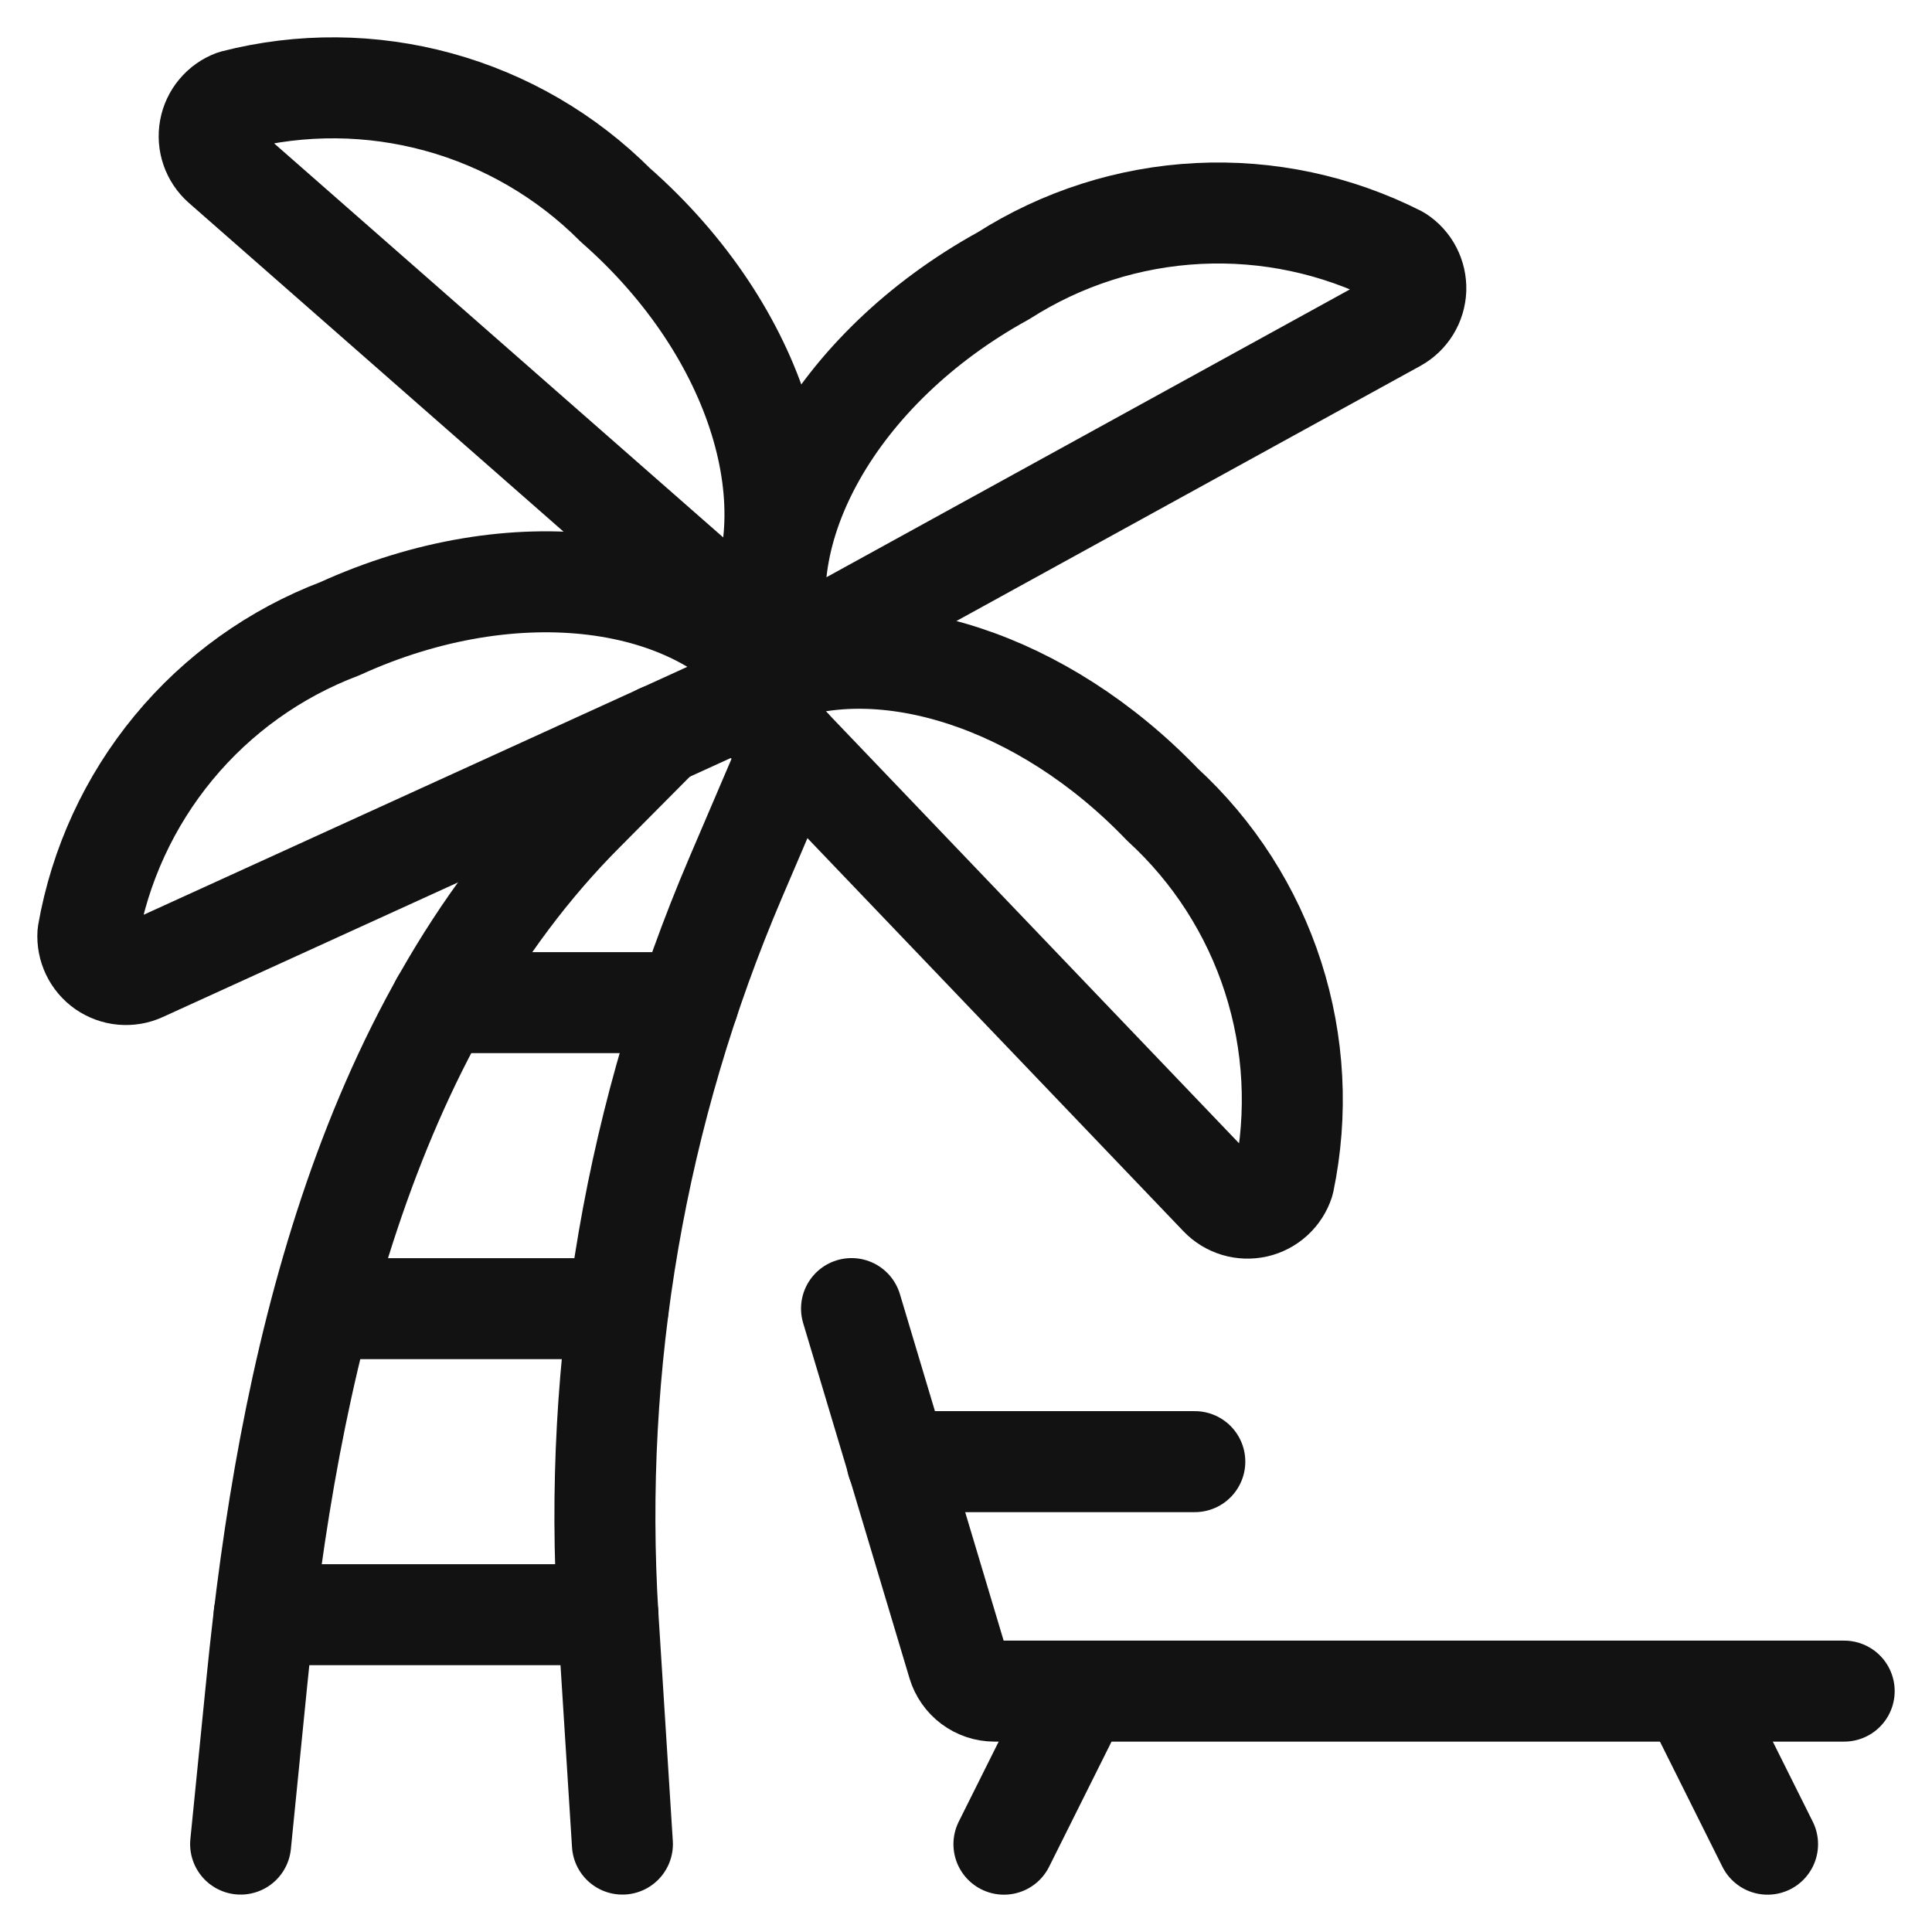
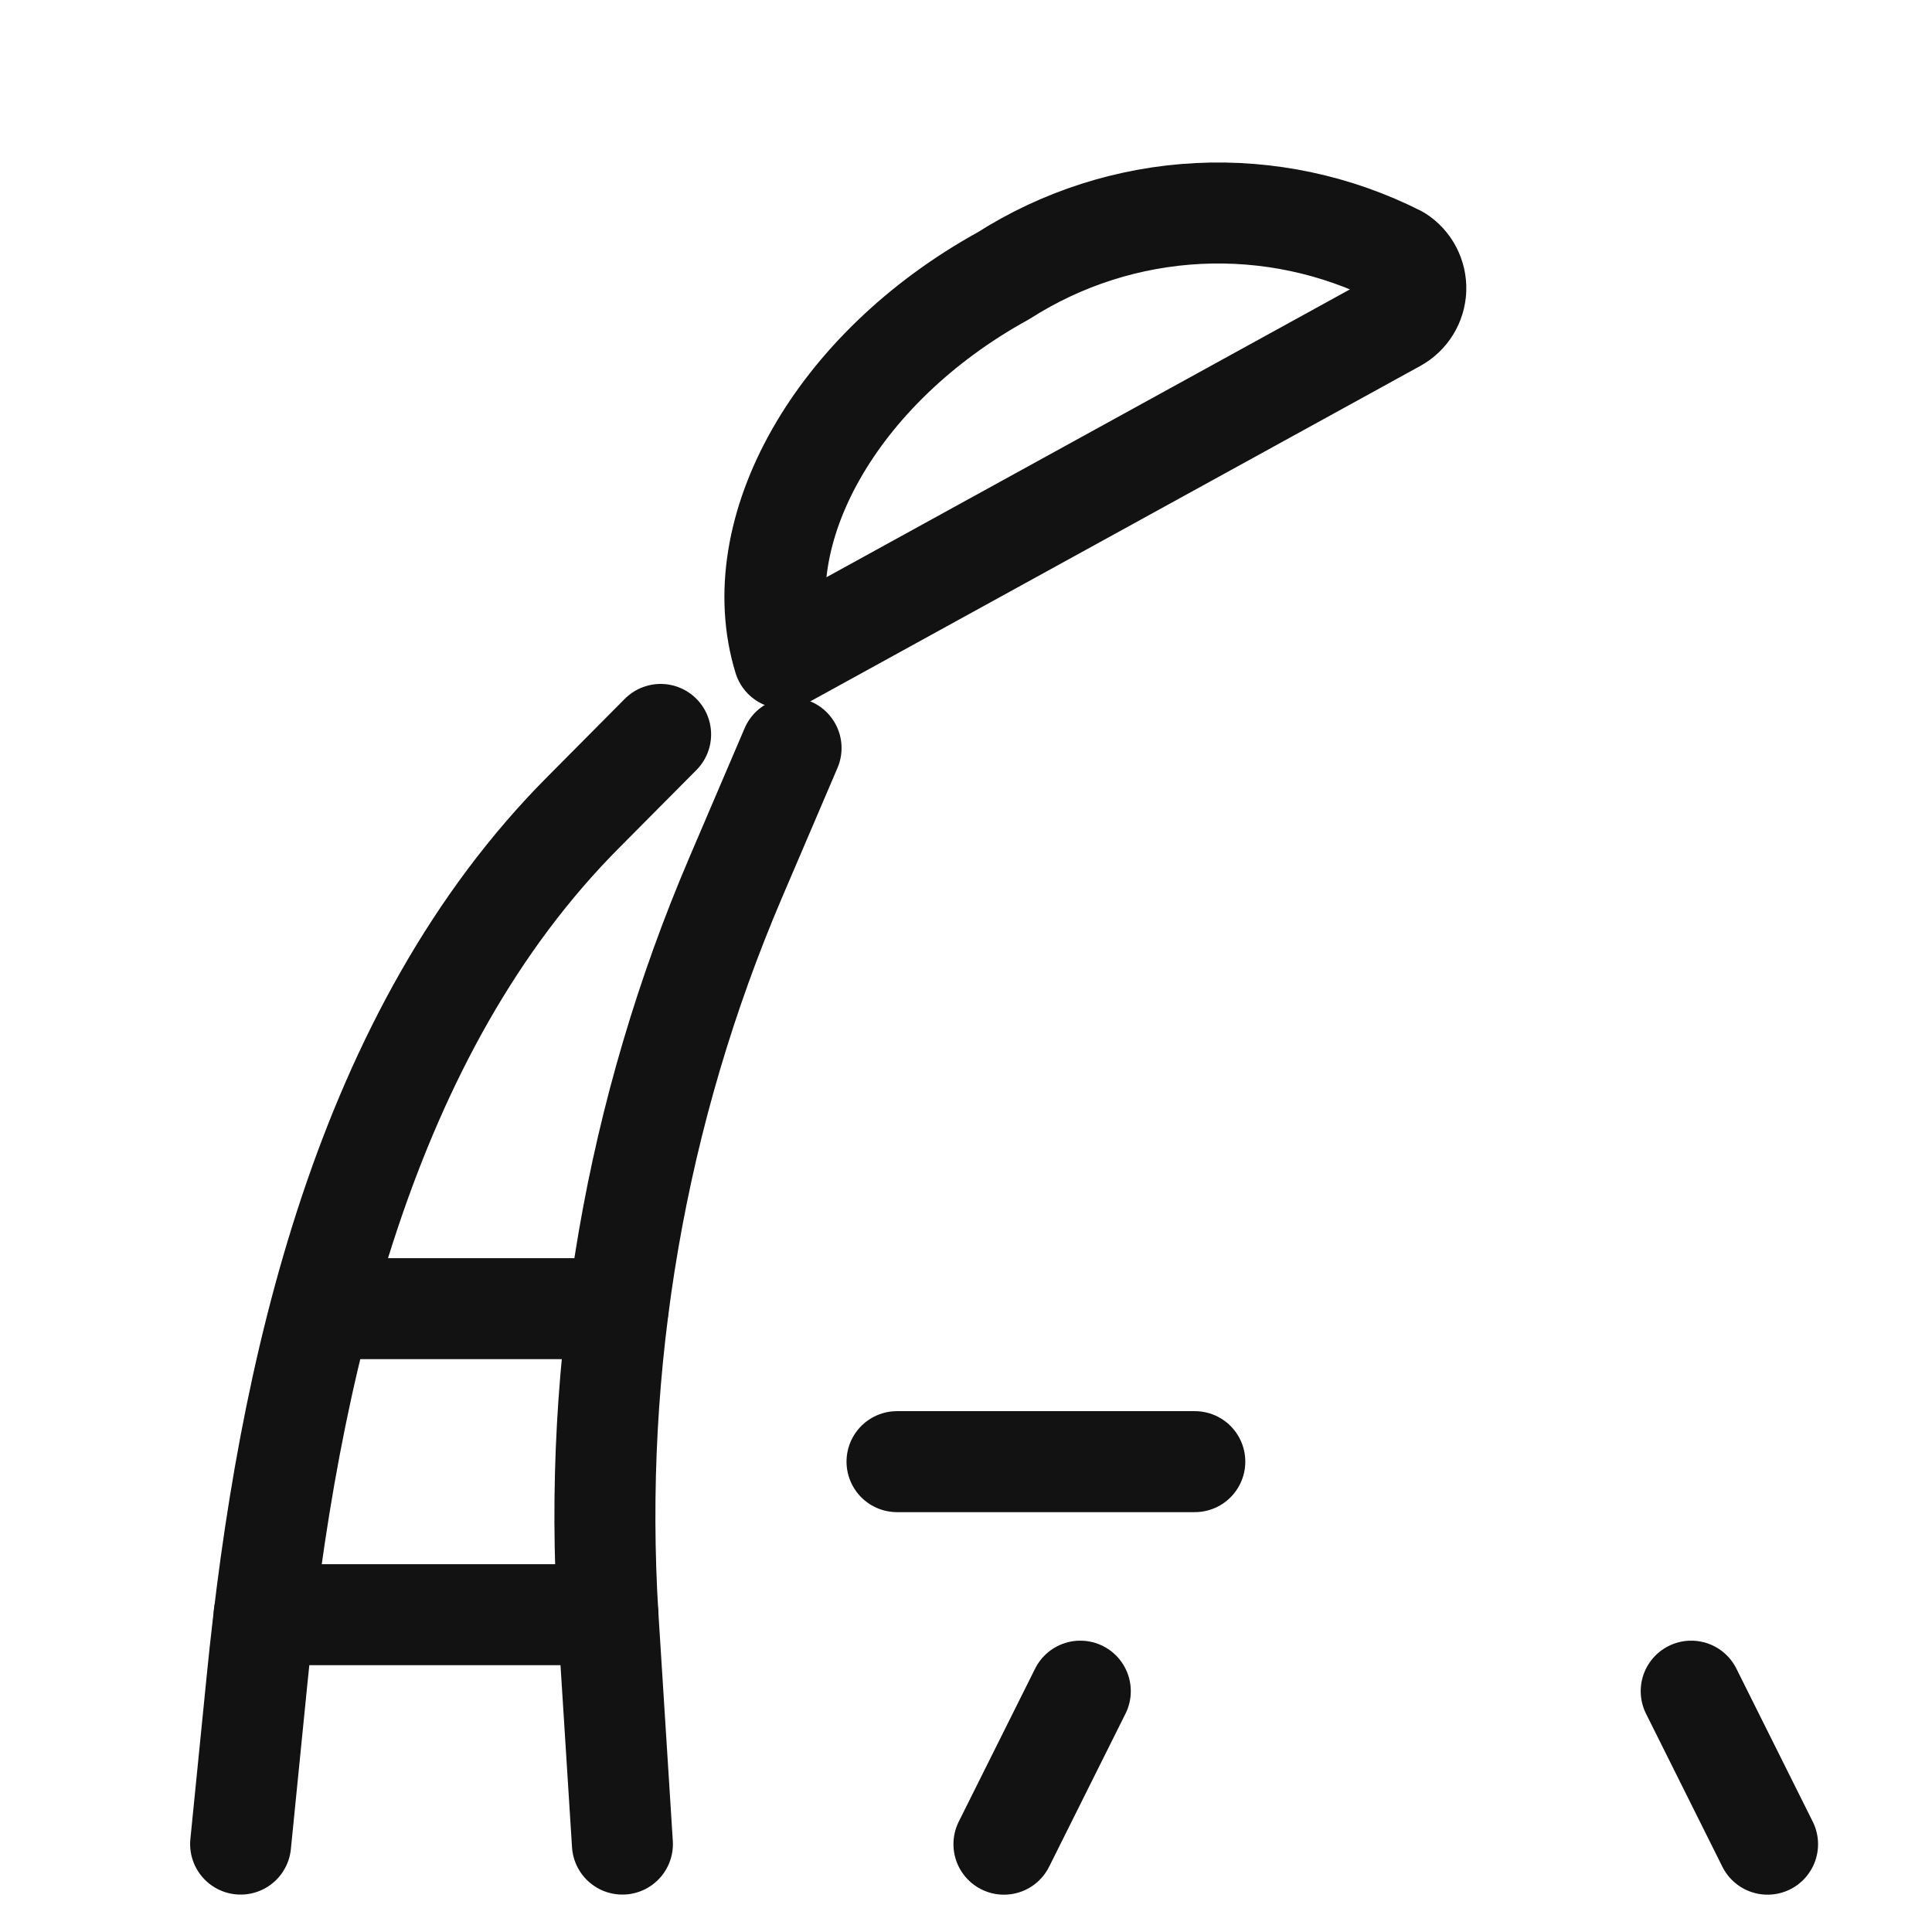
<svg xmlns="http://www.w3.org/2000/svg" width="44" height="44" viewBox="0 0 44 44" fill="none">
  <path d="M5.48 41.998L5.849 38.308C6.548 31.248 8.292 23.496 13.306 18.477L15.045 16.726" stroke="#121213" stroke-width="2.3" stroke-linecap="round" stroke-linejoin="round" />
  <path d="M18.016 17.036L16.754 19.987C14.484 25.296 13.489 31.063 13.848 36.827L14.175 41.998" stroke="#121213" stroke-width="2.3" stroke-linecap="round" stroke-linejoin="round" />
-   <path d="M16.911 15.879L27.783 27.246C27.887 27.355 28.018 27.435 28.162 27.478C28.306 27.521 28.459 27.526 28.606 27.493C28.753 27.459 28.888 27.388 28.999 27.286C29.11 27.184 29.193 27.055 29.239 26.912C29.562 25.363 29.478 23.757 28.993 22.251C28.509 20.746 27.641 19.393 26.476 18.325C23.74 15.471 20.132 14.361 17.579 15.341" stroke="#121213" stroke-width="2.3" stroke-linecap="round" stroke-linejoin="round" />
-   <path d="M17.707 15.514C15.933 13.075 11.728 12.498 7.741 14.318C6.265 14.877 4.959 15.811 3.953 17.029C2.947 18.247 2.274 19.707 2.002 21.264C1.992 21.415 2.021 21.565 2.086 21.701C2.151 21.837 2.251 21.954 2.374 22.04C2.498 22.125 2.642 22.178 2.792 22.191C2.942 22.204 3.093 22.179 3.23 22.116L17.707 15.514Z" stroke="#121213" stroke-width="2.3" stroke-linecap="round" stroke-linejoin="round" />
  <path d="M31.793 7.326C31.925 7.253 32.036 7.147 32.115 7.019C32.194 6.891 32.238 6.744 32.244 6.594C32.249 6.443 32.215 6.293 32.146 6.16C32.077 6.026 31.974 5.913 31.847 5.831C30.438 5.117 28.868 4.783 27.291 4.862C25.714 4.941 24.184 5.43 22.853 6.28C19.017 8.39 16.967 12.114 17.852 14.992L31.793 7.326Z" stroke="#121213" stroke-width="2.3" stroke-linecap="round" stroke-linejoin="round" />
-   <path d="M5.059 3.756C4.946 3.656 4.861 3.529 4.812 3.387C4.762 3.244 4.751 3.092 4.778 2.944C4.805 2.796 4.87 2.657 4.967 2.542C5.063 2.426 5.188 2.338 5.329 2.285C6.858 1.892 8.464 1.906 9.986 2.324C11.509 2.742 12.897 3.55 14.014 4.669C17.305 7.559 18.505 11.638 17.02 14.251L5.059 3.756Z" stroke="#121213" stroke-width="2.3" stroke-linecap="round" stroke-linejoin="round" />
  <path d="M6.016 36.773H13.846" stroke="#121213" stroke-width="2.3" stroke-linecap="round" stroke-linejoin="round" />
  <path d="M7.322 29.804H14.077" stroke="#121213" stroke-width="2.3" stroke-linecap="round" stroke-linejoin="round" />
-   <path d="M10.046 22.834H15.673" stroke="#121213" stroke-width="2.3" stroke-linecap="round" stroke-linejoin="round" />
-   <path d="M19.393 29.802L21.815 37.892C21.869 38.071 21.979 38.229 22.129 38.341C22.279 38.453 22.461 38.514 22.648 38.514H42" stroke="#121213" stroke-width="2.3" stroke-linecap="round" stroke-linejoin="round" />
  <path d="M24.603 38.515L22.864 42" stroke="#121213" stroke-width="2.3" stroke-linecap="round" stroke-linejoin="round" />
  <path d="M38.516 38.515L40.255 42" stroke="#121213" stroke-width="2.3" stroke-linecap="round" stroke-linejoin="round" />
  <path d="M20.429 33.288H27.211" stroke="#121213" stroke-width="2.3" stroke-linecap="round" stroke-linejoin="round" />
</svg>